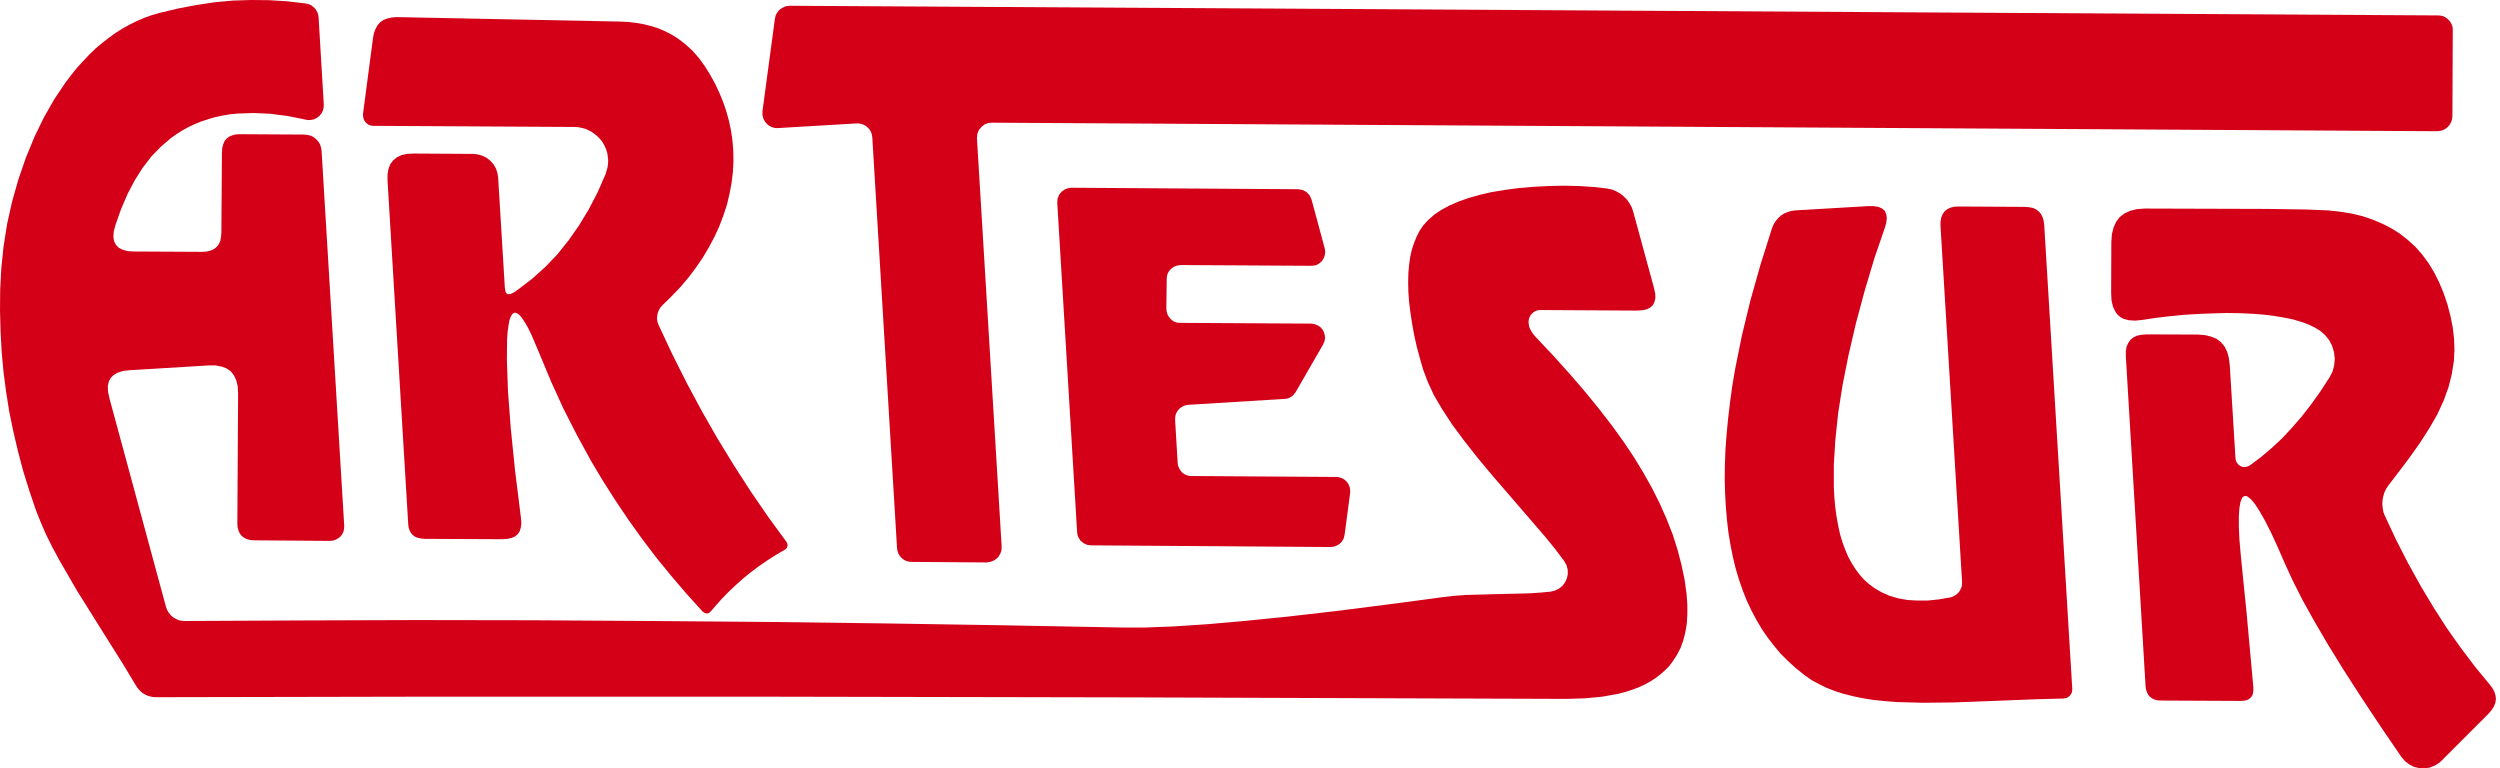
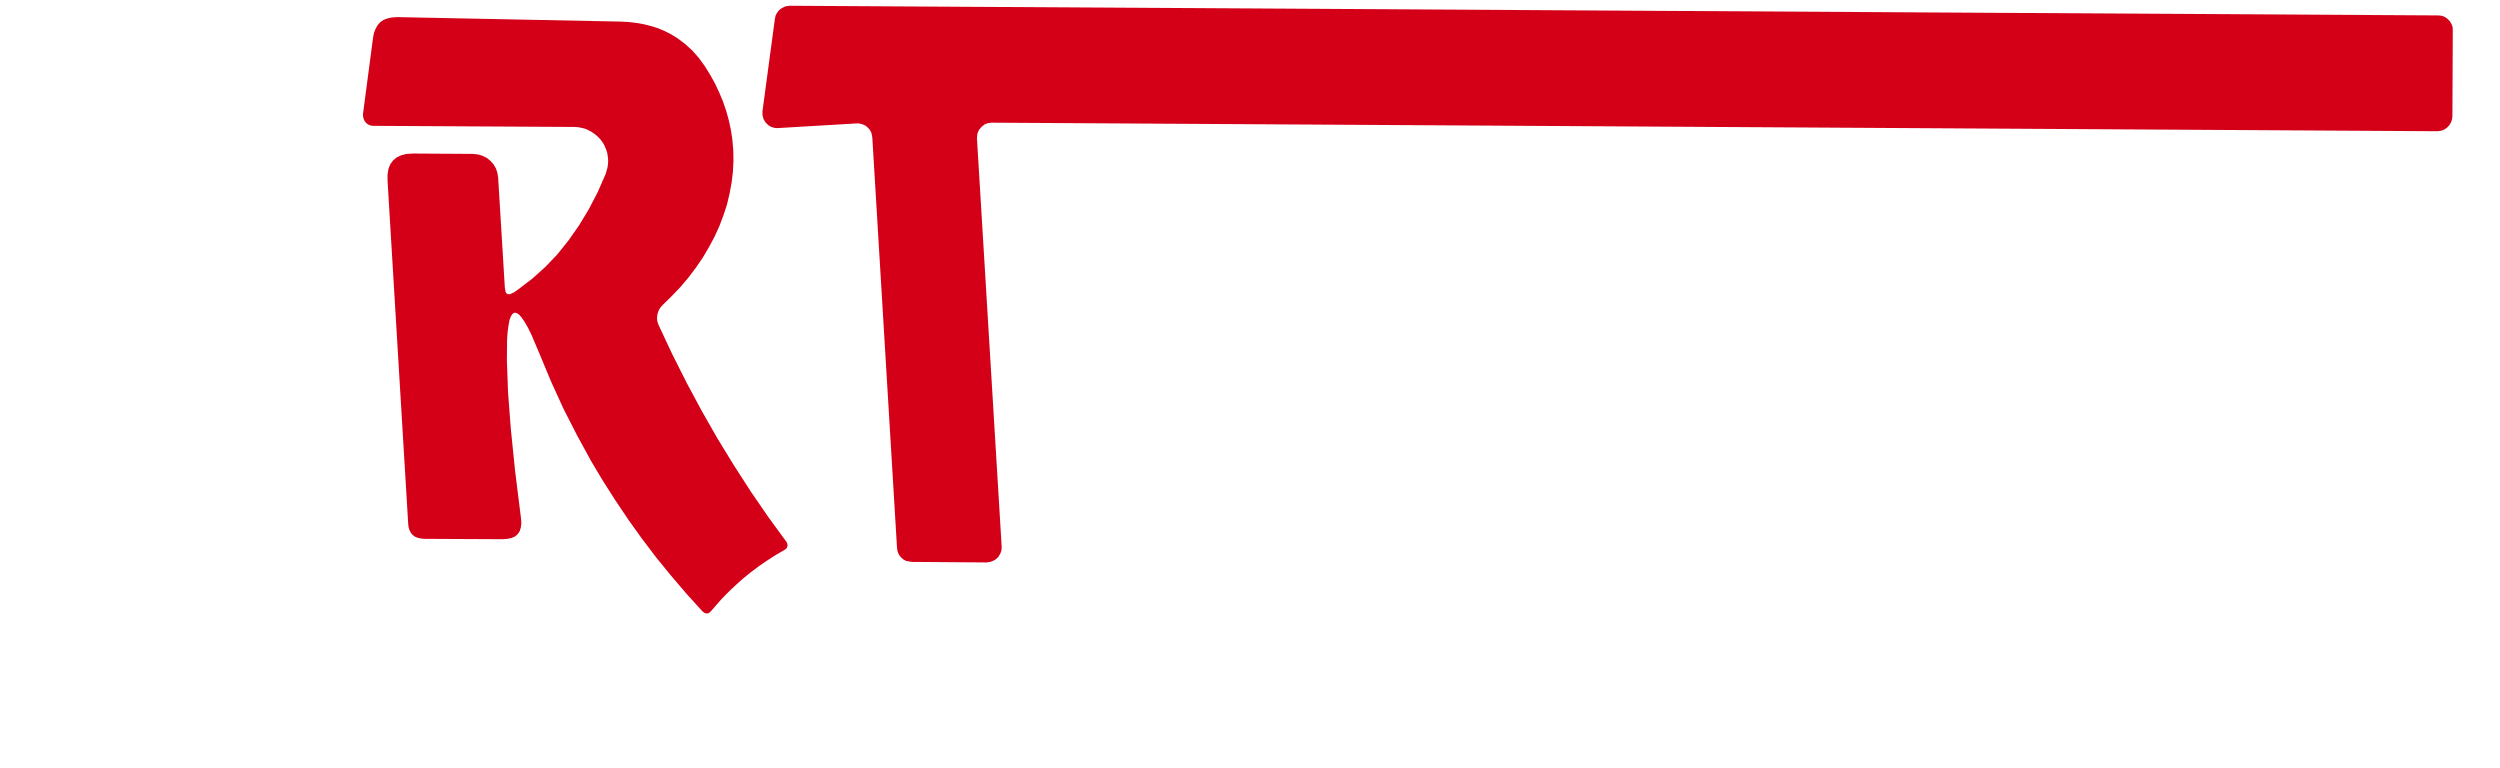
<svg xmlns="http://www.w3.org/2000/svg" width="462" height="142" viewBox="0 0 462 142" fill="none">
-   <path d="M21.297 41.7L21.022 42.799L20.953 43.795L21.09 44.586L21.434 45.272L21.949 45.788L22.705 46.166L23.632 46.406L24.766 46.475L37.338 46.543L38.197 46.475L38.918 46.303L39.536 46.028L40.017 45.65L40.429 45.135L40.704 44.551L40.841 43.83L40.91 43.005L41.013 28.098L41.082 27.308L41.254 26.655L41.494 26.071L41.872 25.625L42.353 25.247L42.937 25.006L43.589 24.835L44.379 24.8L56.264 24.869L56.848 24.938L57.432 25.075L57.982 25.35L58.428 25.728L58.84 26.174L59.15 26.689L59.321 27.239L59.424 27.823L63.615 97.209L63.581 97.724L63.478 98.239L63.237 98.72L62.928 99.132L62.516 99.476L62.069 99.716L61.588 99.888L61.073 99.957H61.004L47.093 99.853L46.337 99.819L45.685 99.647L45.135 99.407L44.688 99.064L44.311 98.583L44.07 98.033L43.898 97.38L43.864 96.625L44.002 72.683L43.933 71.412L43.658 70.279L43.246 69.386L42.662 68.63L41.872 68.08L40.944 67.737L39.845 67.531H38.574L23.838 68.424L22.705 68.561L21.743 68.87L21.022 69.283L20.438 69.867L20.094 70.554L19.923 71.412L19.957 72.374L20.197 73.508L30.674 112.151L30.88 112.7L31.155 113.181L31.533 113.662L31.945 114.04L32.46 114.349L32.975 114.589L33.559 114.727L34.143 114.761L55.543 114.658L77.011 114.589L98.548 114.624L120.154 114.761L141.828 114.933L163.537 115.208L185.349 115.551L207.195 115.963H211.729L217.054 115.757L223.236 115.345L230.244 114.727L238.075 113.937L246.731 112.941L256.212 111.738L266.517 110.364L268.543 110.124L270.845 109.952L277.096 109.781L282.729 109.643L284.756 109.506L286.577 109.334L287.367 109.128L288.088 108.784L288.741 108.269L289.221 107.617L289.565 106.861L289.737 106.071L289.702 105.246L289.496 104.456L289.05 103.666L287.504 101.605L285.615 99.27L280.05 92.812L275.928 88.037L272.974 84.499L270.467 81.305L268.337 78.42L266.517 75.637L265.005 73.061L263.872 70.622L263.013 68.355L262.395 66.225L261.811 64.027L261.33 61.898L260.952 59.768L260.643 57.741L260.402 55.783L260.265 53.928L260.231 52.177L260.265 50.494L260.402 48.948L260.608 47.471L260.918 46.097L261.33 44.86L261.811 43.692L262.36 42.628L263.013 41.666L263.906 40.67L265.04 39.673L266.31 38.815L267.822 37.99L269.471 37.269L271.325 36.616L273.352 36.032L275.585 35.517L278.024 35.105L280.6 34.761L283.348 34.521L286.13 34.384L289.015 34.315L291.866 34.384L294.546 34.556L296.95 34.83L297.809 35.002L298.599 35.311L299.355 35.723L300.042 36.273L300.66 36.891L301.141 37.578L301.553 38.334L301.828 39.158L305.675 53.276L305.881 54.238L305.915 55.096L305.744 55.818L305.434 56.402L304.953 56.848L304.335 57.157L303.511 57.329L302.515 57.398L284.653 57.295L284.241 57.329L283.863 57.432L283.485 57.638L283.176 57.879L282.901 58.188L282.695 58.531L282.558 58.909L282.489 59.321V59.733L282.592 60.386L282.867 61.004L283.245 61.623L283.76 62.241L287.161 65.848L290.183 69.214L292.966 72.443L295.507 75.569L297.843 78.591L300.007 81.58L301.965 84.499L303.717 87.385L305.331 90.27L306.774 93.155L308.011 95.972L309.11 98.754L310.003 101.571L310.724 104.319L311.308 107.101L311.686 109.849L311.823 111.773V113.559L311.72 115.276L311.446 116.856L311.068 118.368L310.552 119.776L309.865 121.081L309.075 122.284L308.423 123.142L307.667 123.898L306.843 124.619L305.95 125.306L304.988 125.925L303.923 126.509L302.824 127.024L301.622 127.47L300.351 127.883L299.011 128.226L296.126 128.741L292.931 129.05L289.462 129.154L209.668 128.879L139.63 128.741H79.347L28.819 128.844L28.27 128.81L27.754 128.707L27.205 128.535L26.724 128.295L26.277 128.02L25.865 127.642L25.487 127.23L25.178 126.783L22.739 122.73L19.133 116.994L14.255 109.197L10.992 103.563L9.618 101.021L8.45 98.651L7.488 96.419L6.664 94.358L5.427 90.717L4.294 87.076L3.332 83.435L2.473 79.793L1.717 76.118L1.134 72.443L0.653 68.767L0.309 65.058L0.103 61.211L0 57.363L0.034 53.482L0.24 49.6L0.653 45.582L1.305 41.425L2.233 37.269L3.401 33.147L4.775 29.163L6.355 25.316L8.106 21.709L10.03 18.343L12.057 15.32L13.121 13.912L14.221 12.537L15.354 11.301L16.488 10.099L17.656 8.965L18.892 7.935L20.129 6.973L21.365 6.08L22.671 5.255L23.976 4.534L25.281 3.881L26.655 3.298L27.995 2.817L29.403 2.404L32.872 1.58L36.273 0.927L39.708 0.412L43.074 0.103L46.44 0L49.772 0.034L53.07 0.24L56.333 0.618L56.539 0.653L56.986 0.756L57.432 0.927L57.81 1.202L58.153 1.511L58.428 1.889L58.669 2.301L58.806 2.748L58.875 3.194L59.837 19.339L59.802 19.923L59.665 20.472L59.39 20.988L59.012 21.434L58.566 21.777L58.05 22.052L57.501 22.155L56.917 22.19L56.539 22.121L53.138 21.434L49.91 21.022L46.818 20.884L43.898 20.988L42.49 21.125L41.116 21.365L39.776 21.64L38.506 22.018L37.235 22.43L36.032 22.911L34.865 23.461L33.731 24.079L32.701 24.732L31.67 25.453L29.781 27.067L27.995 28.888L26.38 30.983L24.903 33.319L23.564 35.861L22.361 38.677L21.297 41.7Z" fill="#D40017" />
-   <path d="M182.361 103.941L168.484 103.838L167.968 103.804L167.488 103.667L167.007 103.426L166.594 103.083L166.251 102.705L166.011 102.258L165.839 101.777L165.77 101.262L161.202 25.384L161.064 24.663L160.892 24.251L160.652 23.873L160.343 23.564L159.999 23.255L159.587 23.049L159.175 22.911L158.728 22.808H158.282L143.786 23.667H143.306L142.859 23.564L142.413 23.392L142 23.152L141.485 22.637L141.107 22.018L140.901 21.297V20.576L143.203 3.47L143.34 2.851L143.615 2.336L143.993 1.855L144.508 1.477L145.195 1.168L145.916 1.065L450.561 2.851L451.041 2.886L451.488 2.989L451.9 3.195L452.278 3.47L452.724 3.916L453.034 4.431L453.24 4.981L453.274 5.599L453.205 21.503L453.137 22.053L452.965 22.568L452.724 23.014L452.381 23.427L451.969 23.77L451.488 24.045L450.973 24.182L450.423 24.251L183.288 22.671L182.636 22.74L182.017 22.946L181.399 23.427L180.884 24.045L180.609 24.766L180.54 25.556L185.109 101.022L185.074 101.674L184.868 102.293L184.456 102.98L183.838 103.495L183.116 103.804L182.361 103.941Z" fill="#D40017" />
+   <path d="M182.361 103.941L168.484 103.838L167.488 103.667L167.007 103.426L166.594 103.083L166.251 102.705L166.011 102.258L165.839 101.777L165.77 101.262L161.202 25.384L161.064 24.663L160.892 24.251L160.652 23.873L160.343 23.564L159.999 23.255L159.587 23.049L159.175 22.911L158.728 22.808H158.282L143.786 23.667H143.306L142.859 23.564L142.413 23.392L142 23.152L141.485 22.637L141.107 22.018L140.901 21.297V20.576L143.203 3.47L143.34 2.851L143.615 2.336L143.993 1.855L144.508 1.477L145.195 1.168L145.916 1.065L450.561 2.851L451.041 2.886L451.488 2.989L451.9 3.195L452.278 3.47L452.724 3.916L453.034 4.431L453.24 4.981L453.274 5.599L453.205 21.503L453.137 22.053L452.965 22.568L452.724 23.014L452.381 23.427L451.969 23.77L451.488 24.045L450.973 24.182L450.423 24.251L183.288 22.671L182.636 22.74L182.017 22.946L181.399 23.427L180.884 24.045L180.609 24.766L180.54 25.556L185.109 101.022L185.074 101.674L184.868 102.293L184.456 102.98L183.838 103.495L183.116 103.804L182.361 103.941Z" fill="#D40017" />
  <path d="M95.045 53.997L95.904 53.379L98.411 51.455L100.781 49.326L103.014 46.99L105.075 44.414L106.999 41.666L108.785 38.712L110.434 35.552L111.911 32.185L112.254 31.017L112.357 30.331L112.392 29.643L112.323 28.956L112.22 28.27L112.014 27.617L111.739 26.964L111.395 26.346L110.983 25.796L110.502 25.281L109.987 24.835L109.403 24.422L108.785 24.079L108.167 23.804L107.48 23.632L106.793 23.495L106.106 23.461L69.008 23.255H68.871L68.493 23.186L68.115 23.048L67.772 22.808L67.497 22.533L67.291 22.19L67.153 21.812L67.085 21.434V21.022L68.94 6.973L69.111 6.08L69.421 5.29L69.798 4.637L70.279 4.088L70.897 3.675L71.619 3.401L72.409 3.229L73.336 3.16L114.487 3.985L116.033 4.053L117.51 4.225L118.918 4.465L120.292 4.809L121.597 5.221L122.834 5.736L124.036 6.355L125.169 7.042L126.578 8.106L127.917 9.309L129.12 10.683L130.253 12.228L131.249 13.843L132.142 15.457L132.932 17.14L133.619 18.789L134.203 20.507L134.684 22.224L135.062 23.976L135.337 25.762L135.509 27.754L135.543 29.747L135.44 31.773L135.199 33.765L134.822 35.792L134.341 37.819L133.688 39.811L132.932 41.803L132.039 43.761L131.009 45.685L129.875 47.608L128.604 49.463L127.23 51.284L125.753 53.035L124.139 54.718L122.456 56.367L122.112 56.745L121.838 57.157L121.631 57.604L121.494 58.085L121.425 58.6V59.081L121.528 59.562L121.7 60.043L124.242 65.47L126.921 70.794L129.704 75.981L132.589 81.03L135.612 85.976L138.737 90.82L141.966 95.525L145.333 100.128L145.504 100.472L145.539 100.884L145.401 101.262L145.126 101.537L145.058 101.571L143.409 102.533L141.795 103.563L140.249 104.628L138.737 105.762L137.295 106.93L135.921 108.166L134.581 109.437L133.31 110.742L131.387 112.941L131.009 113.284L130.631 113.387L130.219 113.284L129.807 112.975L126.853 109.712L124.036 106.414L121.288 103.048L118.677 99.613L116.17 96.109L113.765 92.537L111.464 88.93L109.266 85.255L106.621 80.412L104.113 75.5L101.812 70.451L99.682 65.332L98.24 61.932L97.587 60.592L96.969 59.527L96.419 58.703L95.938 58.153L95.457 57.844L95.079 57.776L94.736 57.982L94.427 58.428L94.152 59.15L93.98 60.111L93.808 61.314L93.706 62.791L93.671 66.5L93.877 72.34L94.392 79.175L95.183 86.972L96.282 95.8L96.35 96.693L96.247 97.484L96.041 98.17L95.698 98.686L95.183 99.132L94.564 99.407L93.774 99.579L92.881 99.647L78.42 99.579L77.733 99.51L77.149 99.373L76.668 99.167L76.256 98.857L75.912 98.445L75.672 97.964L75.5 97.415L75.432 96.762L71.619 33.388V32.22L71.791 31.189L72.134 30.331L72.649 29.643L73.302 29.094L74.161 28.682L75.191 28.441L76.359 28.373L87.454 28.441L88.313 28.544L89.171 28.785L89.927 29.163L90.614 29.712L91.198 30.365L91.644 31.12L91.919 31.945L92.057 32.804L93.293 53.138L93.431 53.928L93.568 54.169L93.774 54.341L94.015 54.375L94.324 54.341L95.045 53.997Z" fill="#D40017" />
-   <path d="M249.513 91.06L248.483 98.823L248.311 99.51L247.968 100.094L247.555 100.506L247.04 100.816L246.491 101.022L245.907 101.09L201.596 100.781L200.875 100.678L200.222 100.369L199.672 99.922L199.294 99.304L199.123 98.858L199.054 98.377L195.379 37.441L195.447 36.651L195.791 35.895L196.203 35.414L196.718 35.037L197.302 34.796L197.955 34.693L239.895 34.968L240.72 35.105L241.441 35.483L242.025 36.101L242.369 36.857L244.807 45.891L244.91 46.544L244.807 47.231L244.67 47.608L244.464 47.986L244.223 48.33L243.88 48.605L243.536 48.845L243.159 49.017L242.746 49.086L242.3 49.12L218.187 48.982L217.671 49.051L217.191 49.188L216.744 49.429L216.366 49.738L216.023 50.116L215.782 50.562L215.645 51.043L215.61 51.559L215.542 57.089L215.61 57.604L215.748 58.085L215.988 58.532L216.297 58.909L216.675 59.253L217.122 59.493L217.603 59.631L218.118 59.665L242.3 59.803L242.953 59.906L243.571 60.146L244.12 60.558L244.533 61.108L244.773 61.726L244.876 62.379L244.773 63.066L244.498 63.684L239.449 72.443L238.934 73.096L238.59 73.336L238.212 73.542L237.8 73.68L237.388 73.714L219.595 74.813L219.183 74.882L218.736 75.019L218.358 75.225L217.981 75.5L217.671 75.844L217.431 76.222L217.259 76.634L217.191 77.08L217.156 77.561L217.637 85.564L217.706 86.045L217.877 86.492L218.118 86.904L218.427 87.282L218.805 87.591L219.251 87.797L219.698 87.935L220.179 87.969L246.971 88.141L247.521 88.209L248.036 88.381L248.483 88.656L248.895 89.034L249.204 89.48L249.41 89.996L249.513 90.511V91.06Z" fill="#D40017" />
-   <path d="M360.394 110.399L360.874 110.261L361.287 110.021L361.699 109.746L362.042 109.368L362.283 108.956L362.489 108.51L362.592 108.029V107.548L358.607 41.803V40.944L358.745 40.189L359.02 39.536L359.397 39.021L359.878 38.643L360.462 38.368L361.184 38.197L362.042 38.162L374.236 38.231L375.026 38.3L375.713 38.437L376.297 38.712L376.778 39.09L377.19 39.571L377.465 40.12L377.671 40.807L377.774 41.597L382.961 127.402V127.436L382.858 128.054L382.514 128.57L381.999 128.948L381.381 129.085L376.229 129.222L369.324 129.497L361.149 129.806L355.447 129.875L350.535 129.738L348.371 129.566L346.31 129.36L344.318 129.051L342.498 128.673L340.711 128.226L339.097 127.711L337.586 127.127L336.177 126.44L334.838 125.719L333.601 124.86L331.918 123.52L330.372 122.112L329.033 120.772L327.83 119.33L326.662 117.818L325.598 116.273L324.602 114.589L323.674 112.838L322.815 111.017L322.06 109.128L321.373 107.136L320.754 105.075L320.239 102.945L319.793 100.712L319.415 98.445L319.14 96.075L318.934 93.636L318.796 91.129L318.728 88.518L318.762 85.839L318.865 83.091L319.071 80.309L319.346 77.424L319.69 74.504L320.102 71.481L320.617 68.39L321.888 62.069L323.468 55.543L325.357 48.845L327.487 42.112L327.762 41.46L328.139 40.876L328.586 40.326L329.101 39.845L329.685 39.468L330.338 39.193L331.025 38.987L331.712 38.883L345.177 38.093H346.242L347.135 38.231L347.822 38.54L348.303 38.952L348.577 39.571L348.68 40.292L348.577 41.219L348.268 42.25L346.413 47.643L344.593 53.722L342.978 59.734L341.604 65.642L340.505 71.172L339.681 76.427L339.166 81.374L338.891 85.908V90.03L338.994 91.988L339.166 93.808L339.406 95.56L339.715 97.243L340.059 98.789L340.505 100.266L341.02 101.64L341.57 102.945L342.223 104.113L342.91 105.212L343.665 106.208L344.49 107.136L345.383 107.926L346.345 108.647L347.684 109.437L349.161 110.09L350.776 110.571L352.493 110.88L354.279 110.983H356.203L358.23 110.777L360.394 110.399Z" fill="#D40017" />
-   <path d="M414.391 105.589L415.147 113.009L416.418 126.989V127.607L416.349 128.123L416.212 128.569L415.937 128.913L415.628 129.187L415.181 129.394L414.666 129.497L414.082 129.531L399.415 129.462L398.762 129.428L398.178 129.291L397.698 129.05L397.285 128.741L396.976 128.363L396.736 127.882L396.564 127.333L396.495 126.714L392.854 65.847V64.885L392.992 64.061L393.301 63.374L393.713 62.79L394.263 62.344L394.915 62.035L395.74 61.863L396.701 61.794L406.182 61.828L407.487 61.931L408.621 62.206L409.617 62.618L410.441 63.237L411.094 64.027L411.575 64.989L411.884 66.122L412.056 67.427L413.12 84.739L413.223 85.186L413.395 85.529L413.636 85.839L413.945 86.079L414.288 86.251L414.666 86.32L415.044 86.285L415.422 86.182L415.765 86.01L417.792 84.499L419.784 82.816L421.708 81.03L423.563 79.037L425.383 76.942L427.135 74.675L428.852 72.271L430.501 69.729L431.051 68.664L431.36 67.496L431.463 66.294L431.326 65.092L430.982 63.924L430.432 62.859L429.677 61.931L428.784 61.141L427.753 60.523L426.62 59.974L425.314 59.493L423.803 59.046L422.154 58.703L420.334 58.394L418.376 58.153L416.246 57.981L413.91 57.878L411.472 57.844L408.895 57.913L406.25 58.016L403.468 58.187L400.755 58.462L398.178 58.771L395.98 59.115L394.606 59.252L393.404 59.184L392.408 58.909L391.961 58.668L391.583 58.394L391.24 58.05L390.965 57.672L390.484 56.71L390.209 55.542L390.141 54.169L390.175 44.722L390.278 43.28L390.587 42.043L391.068 40.978L391.721 40.12H391.755V40.085L392.614 39.433L393.679 38.952L394.915 38.643L396.358 38.54L419.063 38.608L426.104 38.711L430.261 38.883L432.459 39.123L434.589 39.467L436.581 39.948L438.436 40.566L440.222 41.322L441.905 42.181L443.485 43.177L444.928 44.31L446.336 45.581L447.607 47.024L448.775 48.604L449.805 50.287L450.733 52.142L451.557 54.1L452.279 56.23L452.863 58.462L453.275 60.557L453.515 62.653L453.584 64.645L453.481 66.672L453.103 69.111L452.485 71.549L451.592 74.022L450.424 76.564L448.981 79.072L447.229 81.82L445.1 84.808L441.974 88.93L441.39 89.686L440.978 90.304L440.634 90.991L440.428 91.712L440.291 92.434L440.256 93.189L440.325 93.911L440.462 94.666L440.737 95.353L442.833 99.819L445.031 104.112L447.332 108.269L449.702 112.219L452.141 116.032L454.717 119.673L457.362 123.176L460.076 126.474L460.591 127.161L460.969 127.848L461.175 128.535L461.244 129.187L461.141 129.874L460.866 130.561L460.454 131.214L459.87 131.901L451.179 140.591L450.87 140.901L450.012 141.45L449.084 141.828L448.122 142L447.126 141.965L446.13 141.725L445.237 141.278L444.447 140.66L443.794 139.904L439.879 134.168L436.306 128.775L433.077 123.76L430.192 119.089L427.684 114.795L425.486 110.845L423.666 107.238L422.189 104.009L420.883 101.021L419.681 98.41L418.582 96.246L417.586 94.495L416.727 93.155L415.971 92.262L415.319 91.747L415.044 91.644L414.769 91.678L414.563 91.781L414.357 91.987L414.048 92.743L413.842 93.876L413.739 95.388V97.346L413.842 99.681L414.082 102.429L414.391 105.589Z" fill="#D40017" />
</svg>